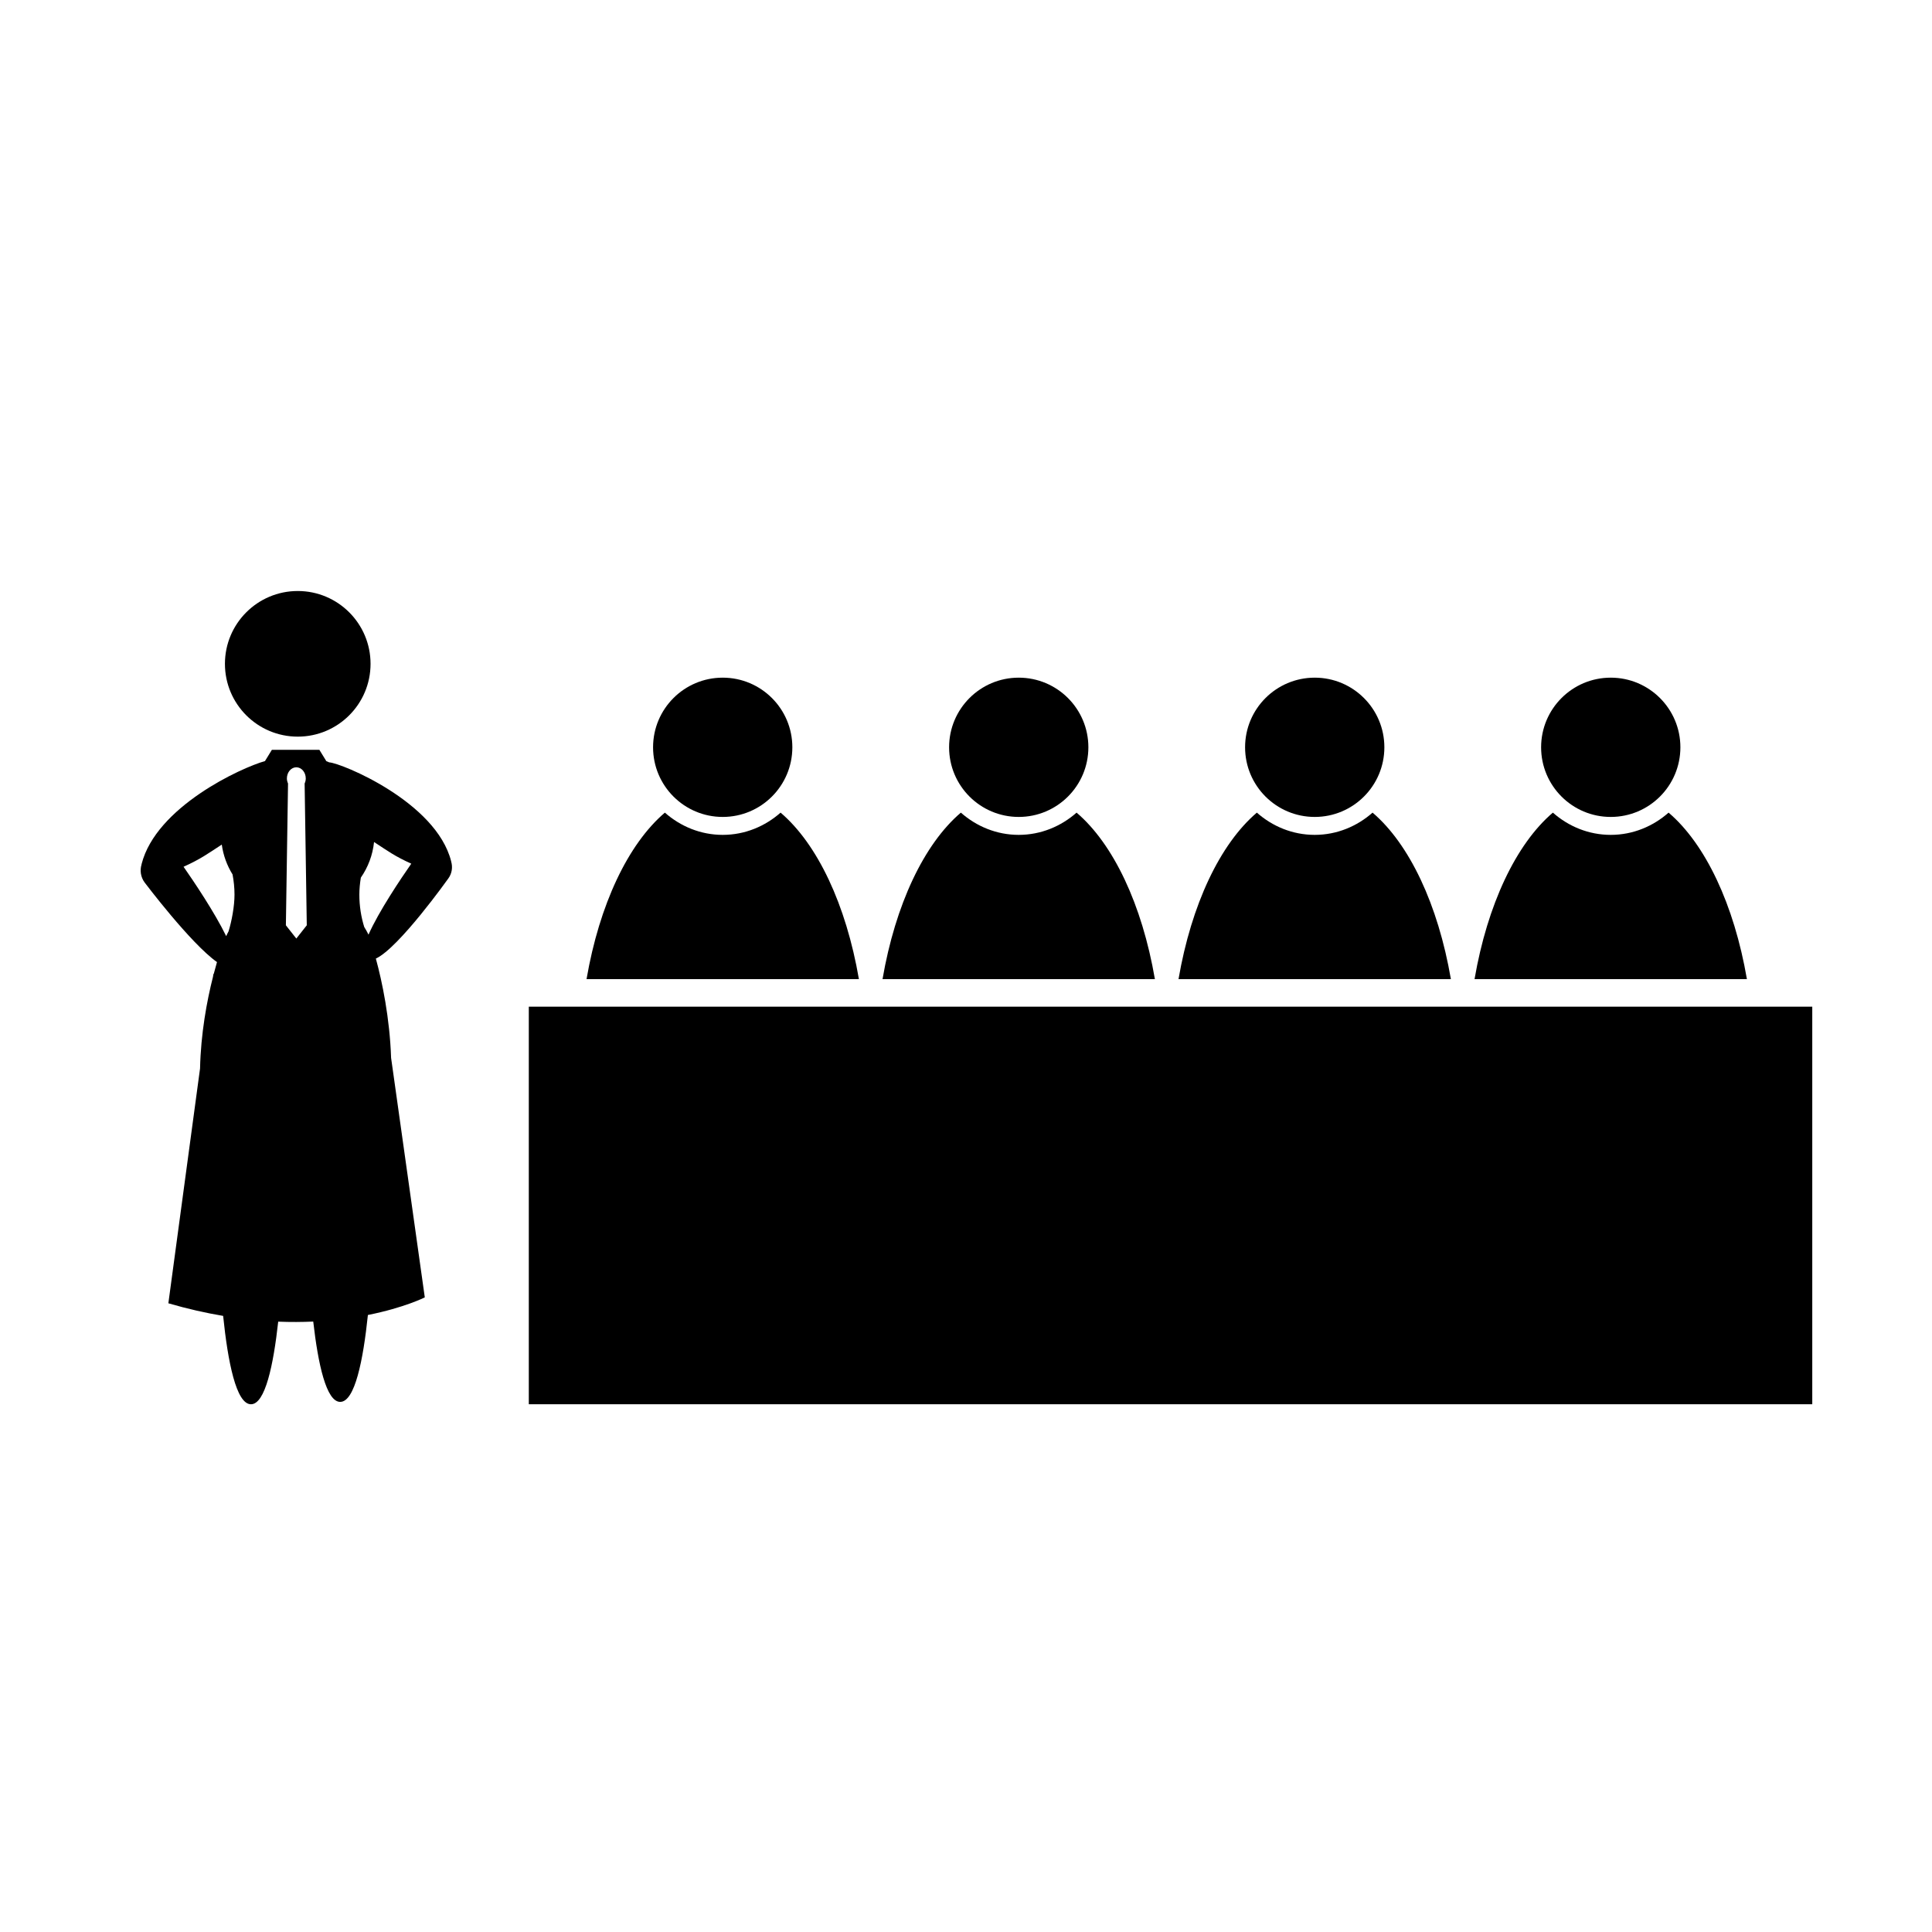
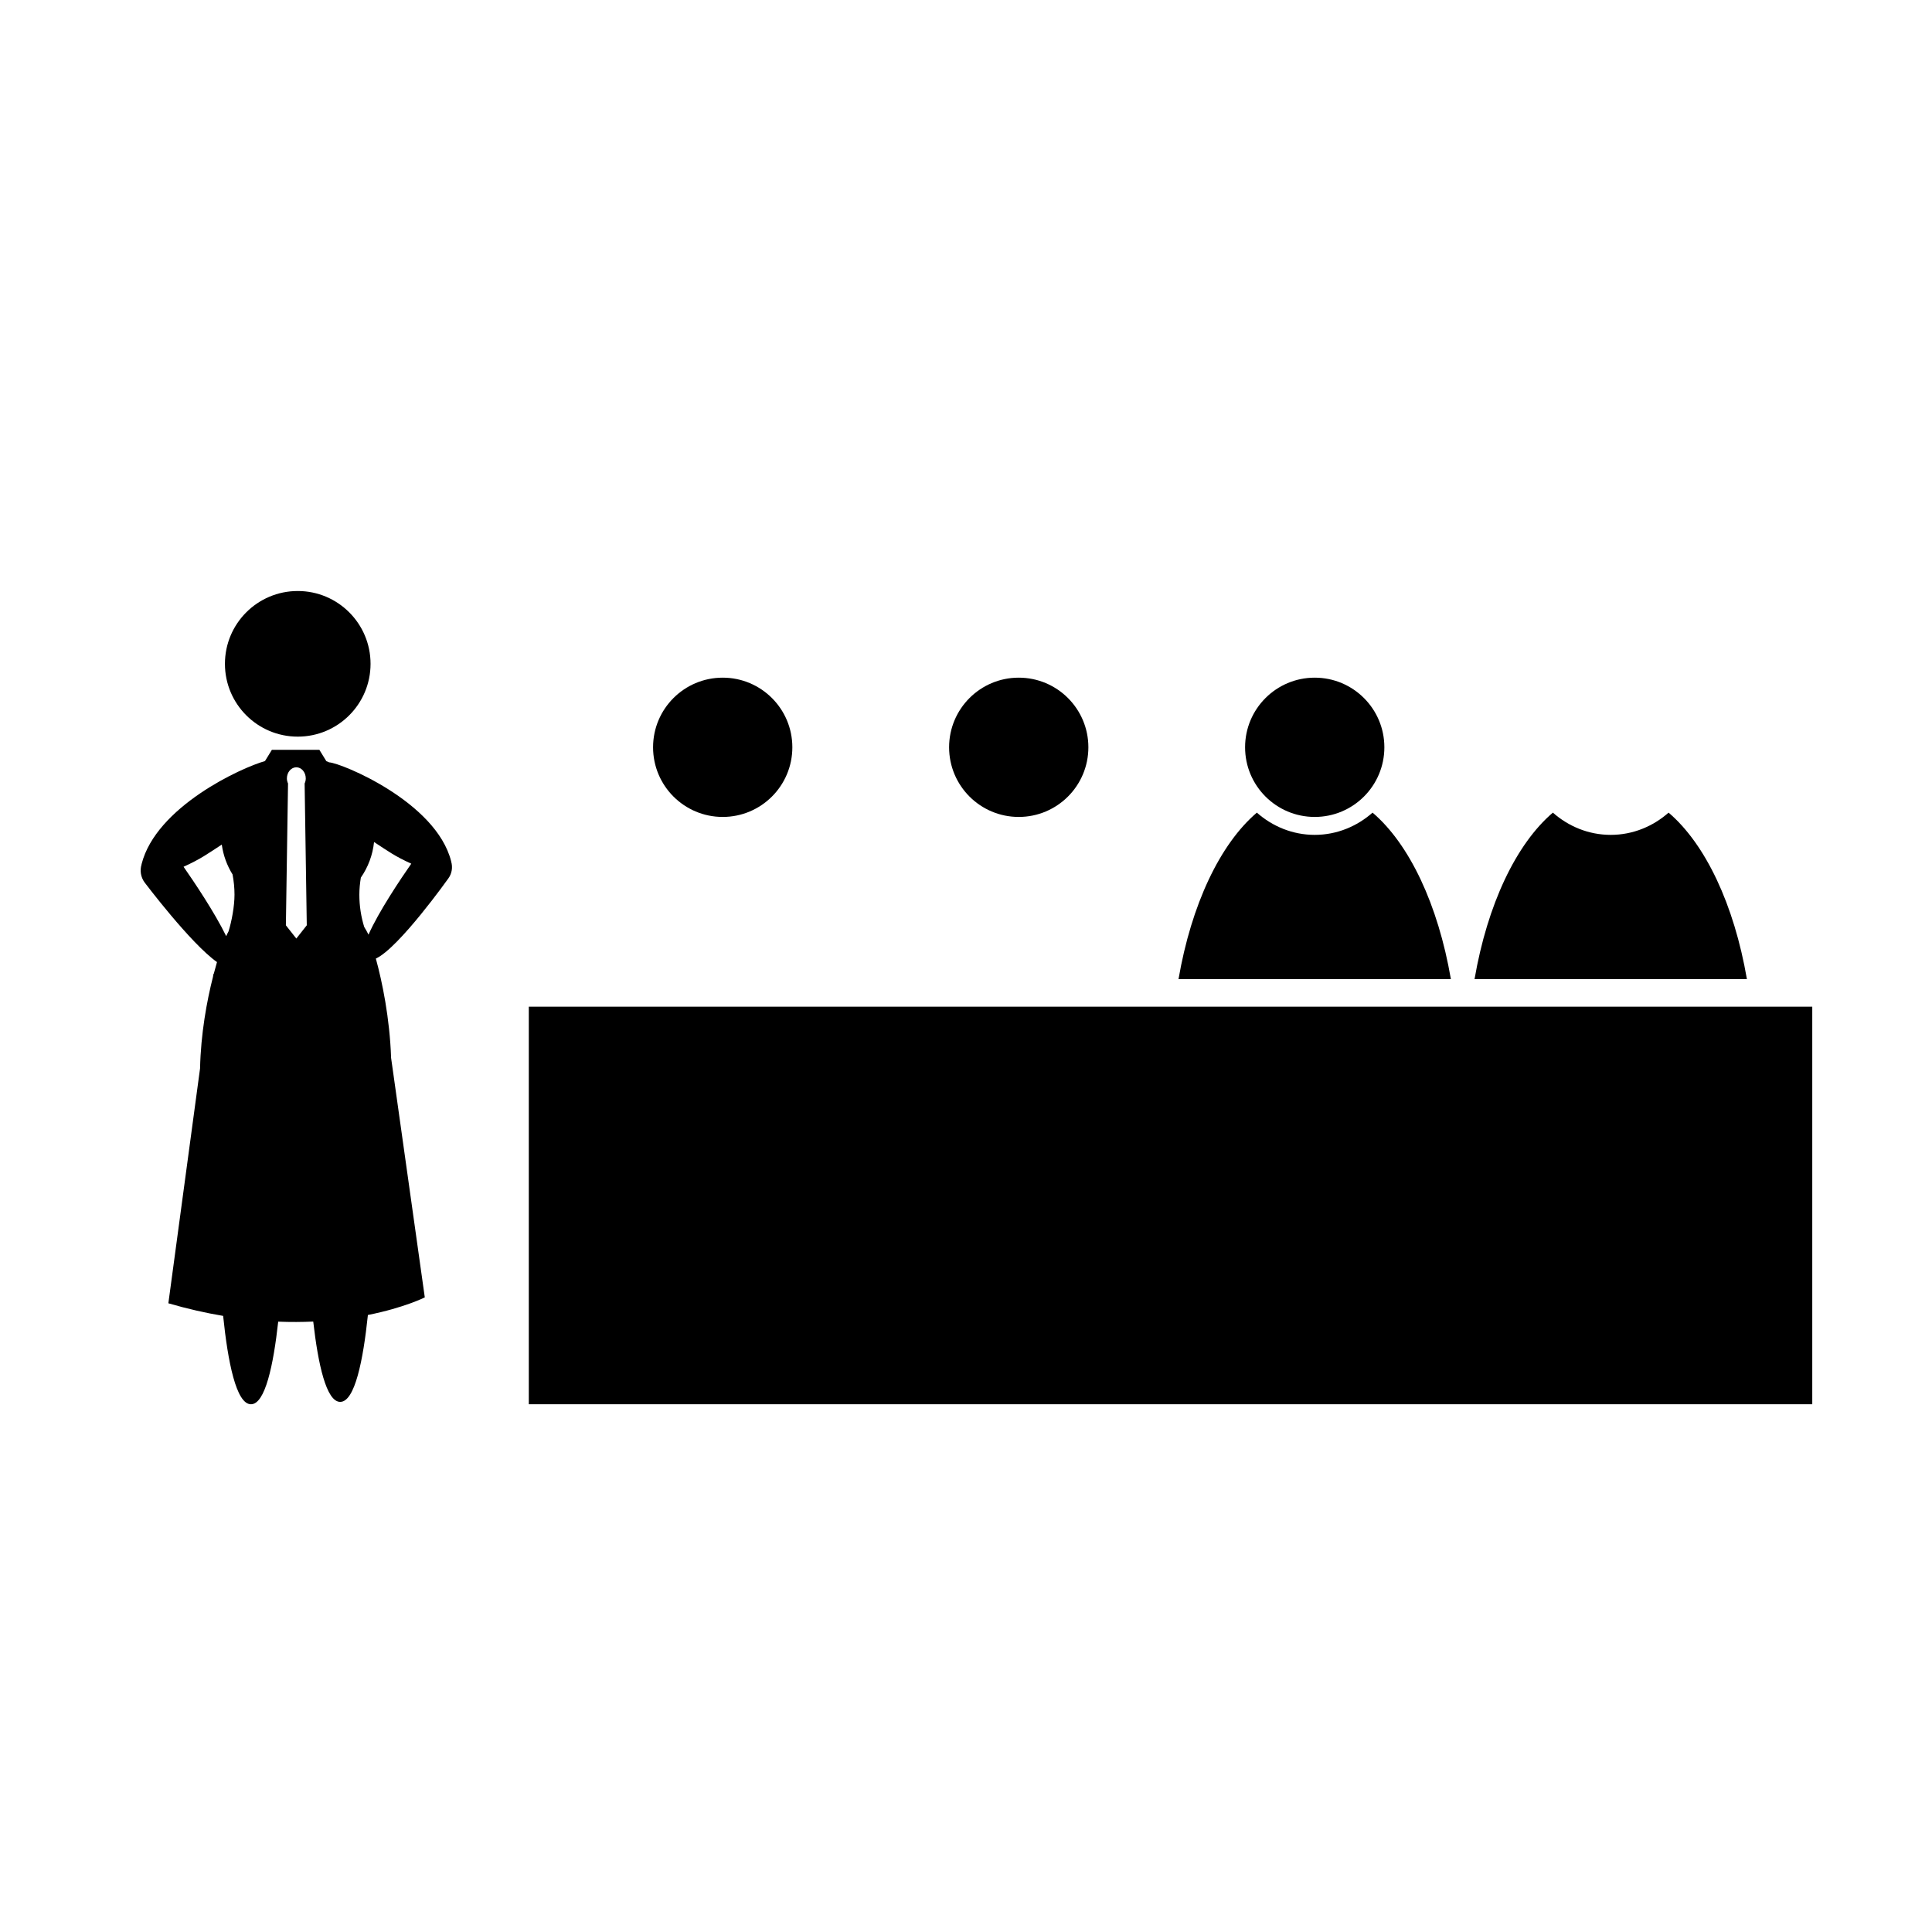
<svg xmlns="http://www.w3.org/2000/svg" fill="#000000" width="800px" height="800px" version="1.1" viewBox="144 144 512 512">
  <g>
    <path d="m262.79 376.83c0.992-1.344 1.215-3.012 0.777-4.504-0.012-0.039-0.004-0.066-0.016-0.105-3.988-15.738-29.137-26.023-32.305-26.188-0.262-0.125-0.539-0.223-0.812-0.336l0.035-0.004-1.832-2.984h-12.586l-1.832 2.984c-6.328 1.766-28.848 12.117-32.699 27.305-0.012 0.039-0.004 0.07-0.016 0.117-0.465 1.57-0.227 3.324 0.82 4.746 0 0 12.203 16.188 19.18 21.098-0.293 0.992-0.59 2.09-0.891 3.246-0.016-0.059-0.035-0.109-0.051-0.172-0.039 0.281-0.074 0.543-0.117 0.82-1.641 6.453-3.223 15.07-3.43 24.305l-0.109 0.797-8.289 61.43c5.062 1.477 9.91 2.562 14.516 3.34 1.246 12.105 3.449 23.418 7.379 23.418 3.762 0 5.945-10.379 7.215-21.891 3.273 0.133 6.375 0.109 9.285-0.023 1.281 11.27 3.457 21.285 7.148 21.285 3.883 0 6.086-11.07 7.336-23.027 9.672-1.93 15.078-4.664 15.078-4.664l-8.422-59.867s0-0.012-0.508-3.598c-0.359-10.605-2.371-20.238-4.039-26.324 6.117-2.82 19.184-21.203 19.184-21.203zm-58.219 13.98c-0.227 0.414-0.43 0.848-0.625 1.281-3.055-6.293-8.574-14.48-11.301-18.391 2.106-0.945 4.055-1.984 5.359-2.793 1.215-0.75 2.926-1.859 4.769-3.082 0.398 2.875 1.391 5.551 2.856 7.914 0.324 1.723 0.516 3.512 0.516 5.356 0.004 3.039-0.742 7.035-1.574 9.715zm17.957 1.914-2.766-3.512 0.57-37.574c-0.176-0.406-0.301-0.848-0.301-1.34 0-1.633 1.117-2.957 2.5-2.957 1.379 0 2.5 1.324 2.5 2.957 0 0.488-0.125 0.934-0.301 1.34l0.57 37.574zm19.129-1.035c-0.344-0.699-0.719-1.379-1.133-2.031-0.828-2.664-1.293-5.543-1.293-8.566 0-1.547 0.16-3.043 0.395-4.508 1.895-2.734 3.141-5.953 3.5-9.441 1.84 1.223 3.57 2.348 4.777 3.094 1.238 0.762 3.09 1.75 5.09 2.648-2.797 4.008-8.648 12.711-11.336 18.805z" />
    <path d="m242.2 319.92c0 10.656-8.637 19.297-19.293 19.297-10.66 0-19.297-8.641-19.297-19.297s8.637-19.297 19.297-19.297c10.656 0 19.293 8.641 19.293 19.297" />
    <path d="m353.98 342.04c0 10.195-8.262 18.457-18.453 18.457-10.195 0-18.457-8.262-18.457-18.457 0-10.191 8.262-18.453 18.457-18.453 10.191 0 18.453 8.262 18.453 18.453" />
-     <path d="m371.62 403.48c-3.402-19.754-10.988-35.801-20.758-44.125-4.106 3.621-9.438 5.894-15.332 5.894-5.894 0-11.227-2.273-15.332-5.894-9.77 8.328-17.355 24.371-20.758 44.125z" />
    <path d="m432.43 342.04c0 10.195-8.262 18.457-18.457 18.457-10.191 0-18.453-8.262-18.453-18.457 0-10.191 8.262-18.453 18.453-18.453 10.195 0 18.457 8.262 18.457 18.453" />
-     <path d="m450.06 403.48c-3.402-19.754-10.988-35.801-20.758-44.125-4.106 3.621-9.438 5.894-15.332 5.894-5.894 0-11.227-2.273-15.332-5.894-9.77 8.328-17.355 24.371-20.758 44.125z" />
    <path d="m510.87 342.04c0 10.195-8.262 18.457-18.453 18.457-10.191 0-18.457-8.262-18.457-18.457 0-10.191 8.266-18.453 18.457-18.453 10.191 0 18.453 8.262 18.453 18.453" />
    <path d="m528.5 403.48c-3.402-19.754-10.988-35.801-20.758-44.125-4.106 3.621-9.438 5.894-15.332 5.894-5.894 0-11.227-2.273-15.332-5.894-9.77 8.328-17.355 24.371-20.758 44.125z" />
-     <path d="m589.32 342.04c0 10.195-8.266 18.457-18.457 18.457s-18.453-8.262-18.453-18.457c0-10.191 8.262-18.453 18.453-18.453s18.457 8.262 18.457 18.453" />
    <path d="m606.95 403.48c-3.402-19.754-10.988-35.801-20.758-44.125-4.106 3.621-9.438 5.894-15.332 5.894s-11.227-2.273-15.332-5.894c-9.77 8.328-17.355 24.371-20.758 44.125z" />
    <path d="m284.14 410.78v105.36h340.13v-105.36z" />
  </g>
</svg>